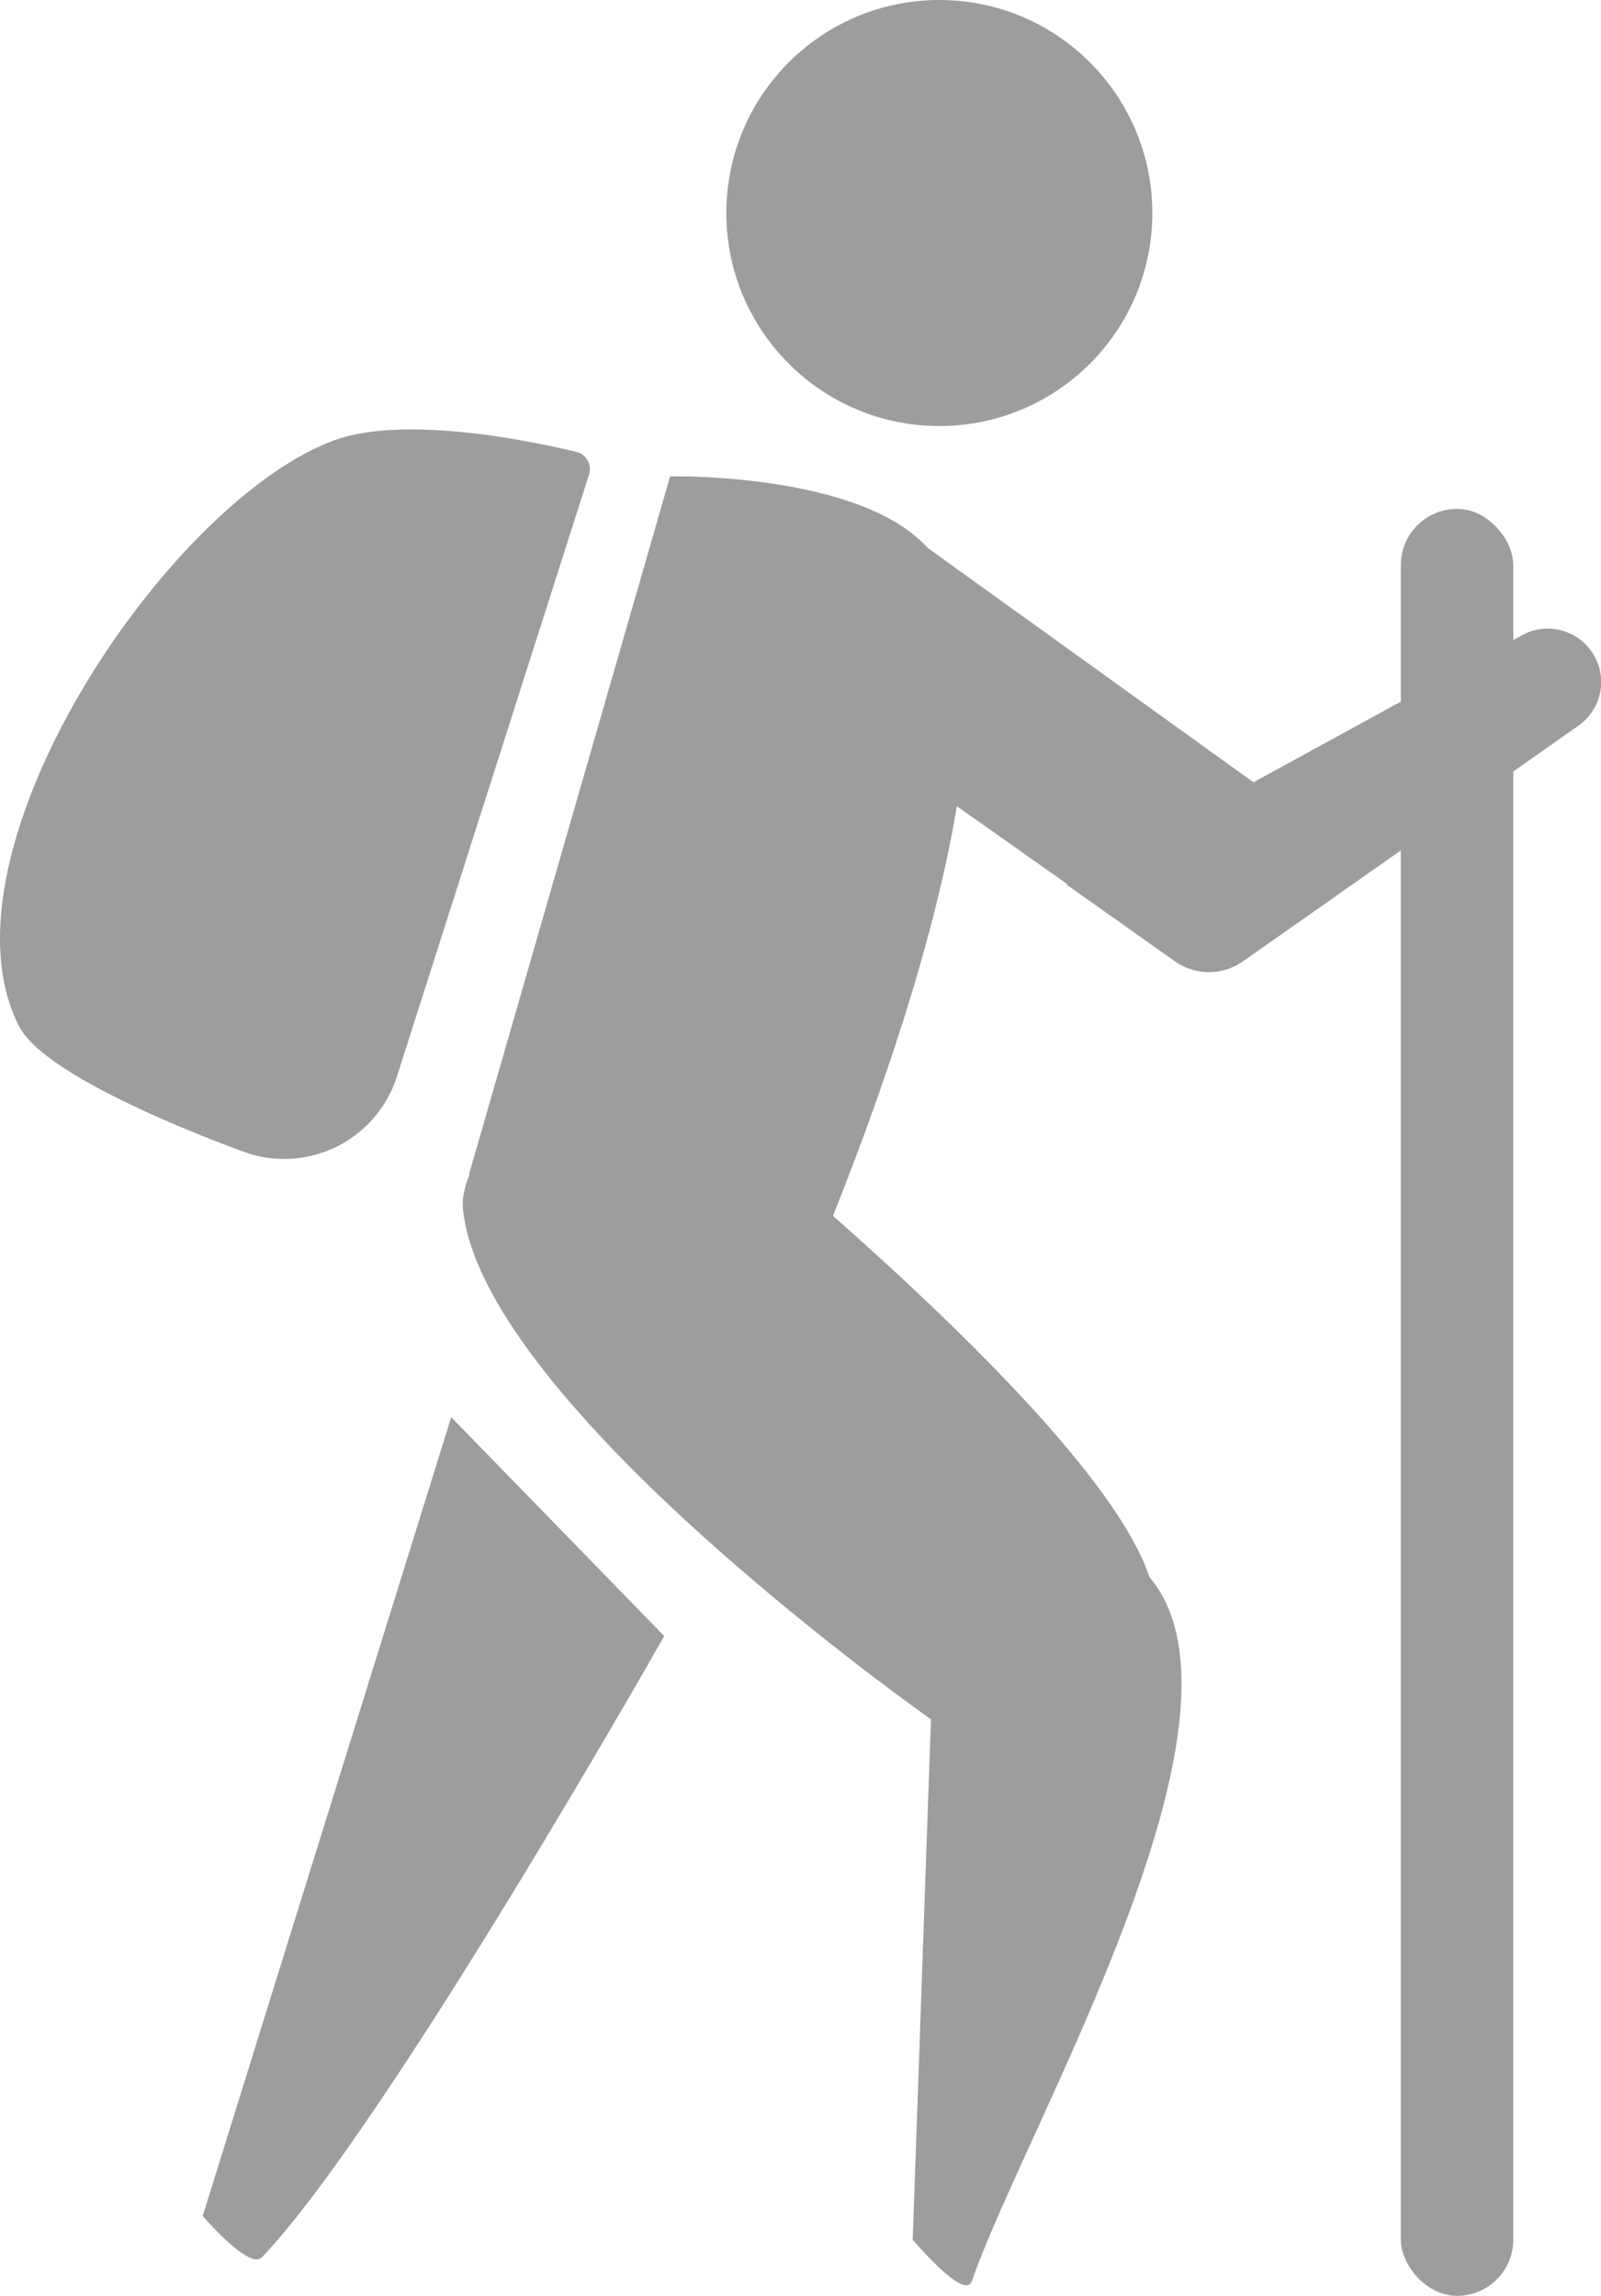
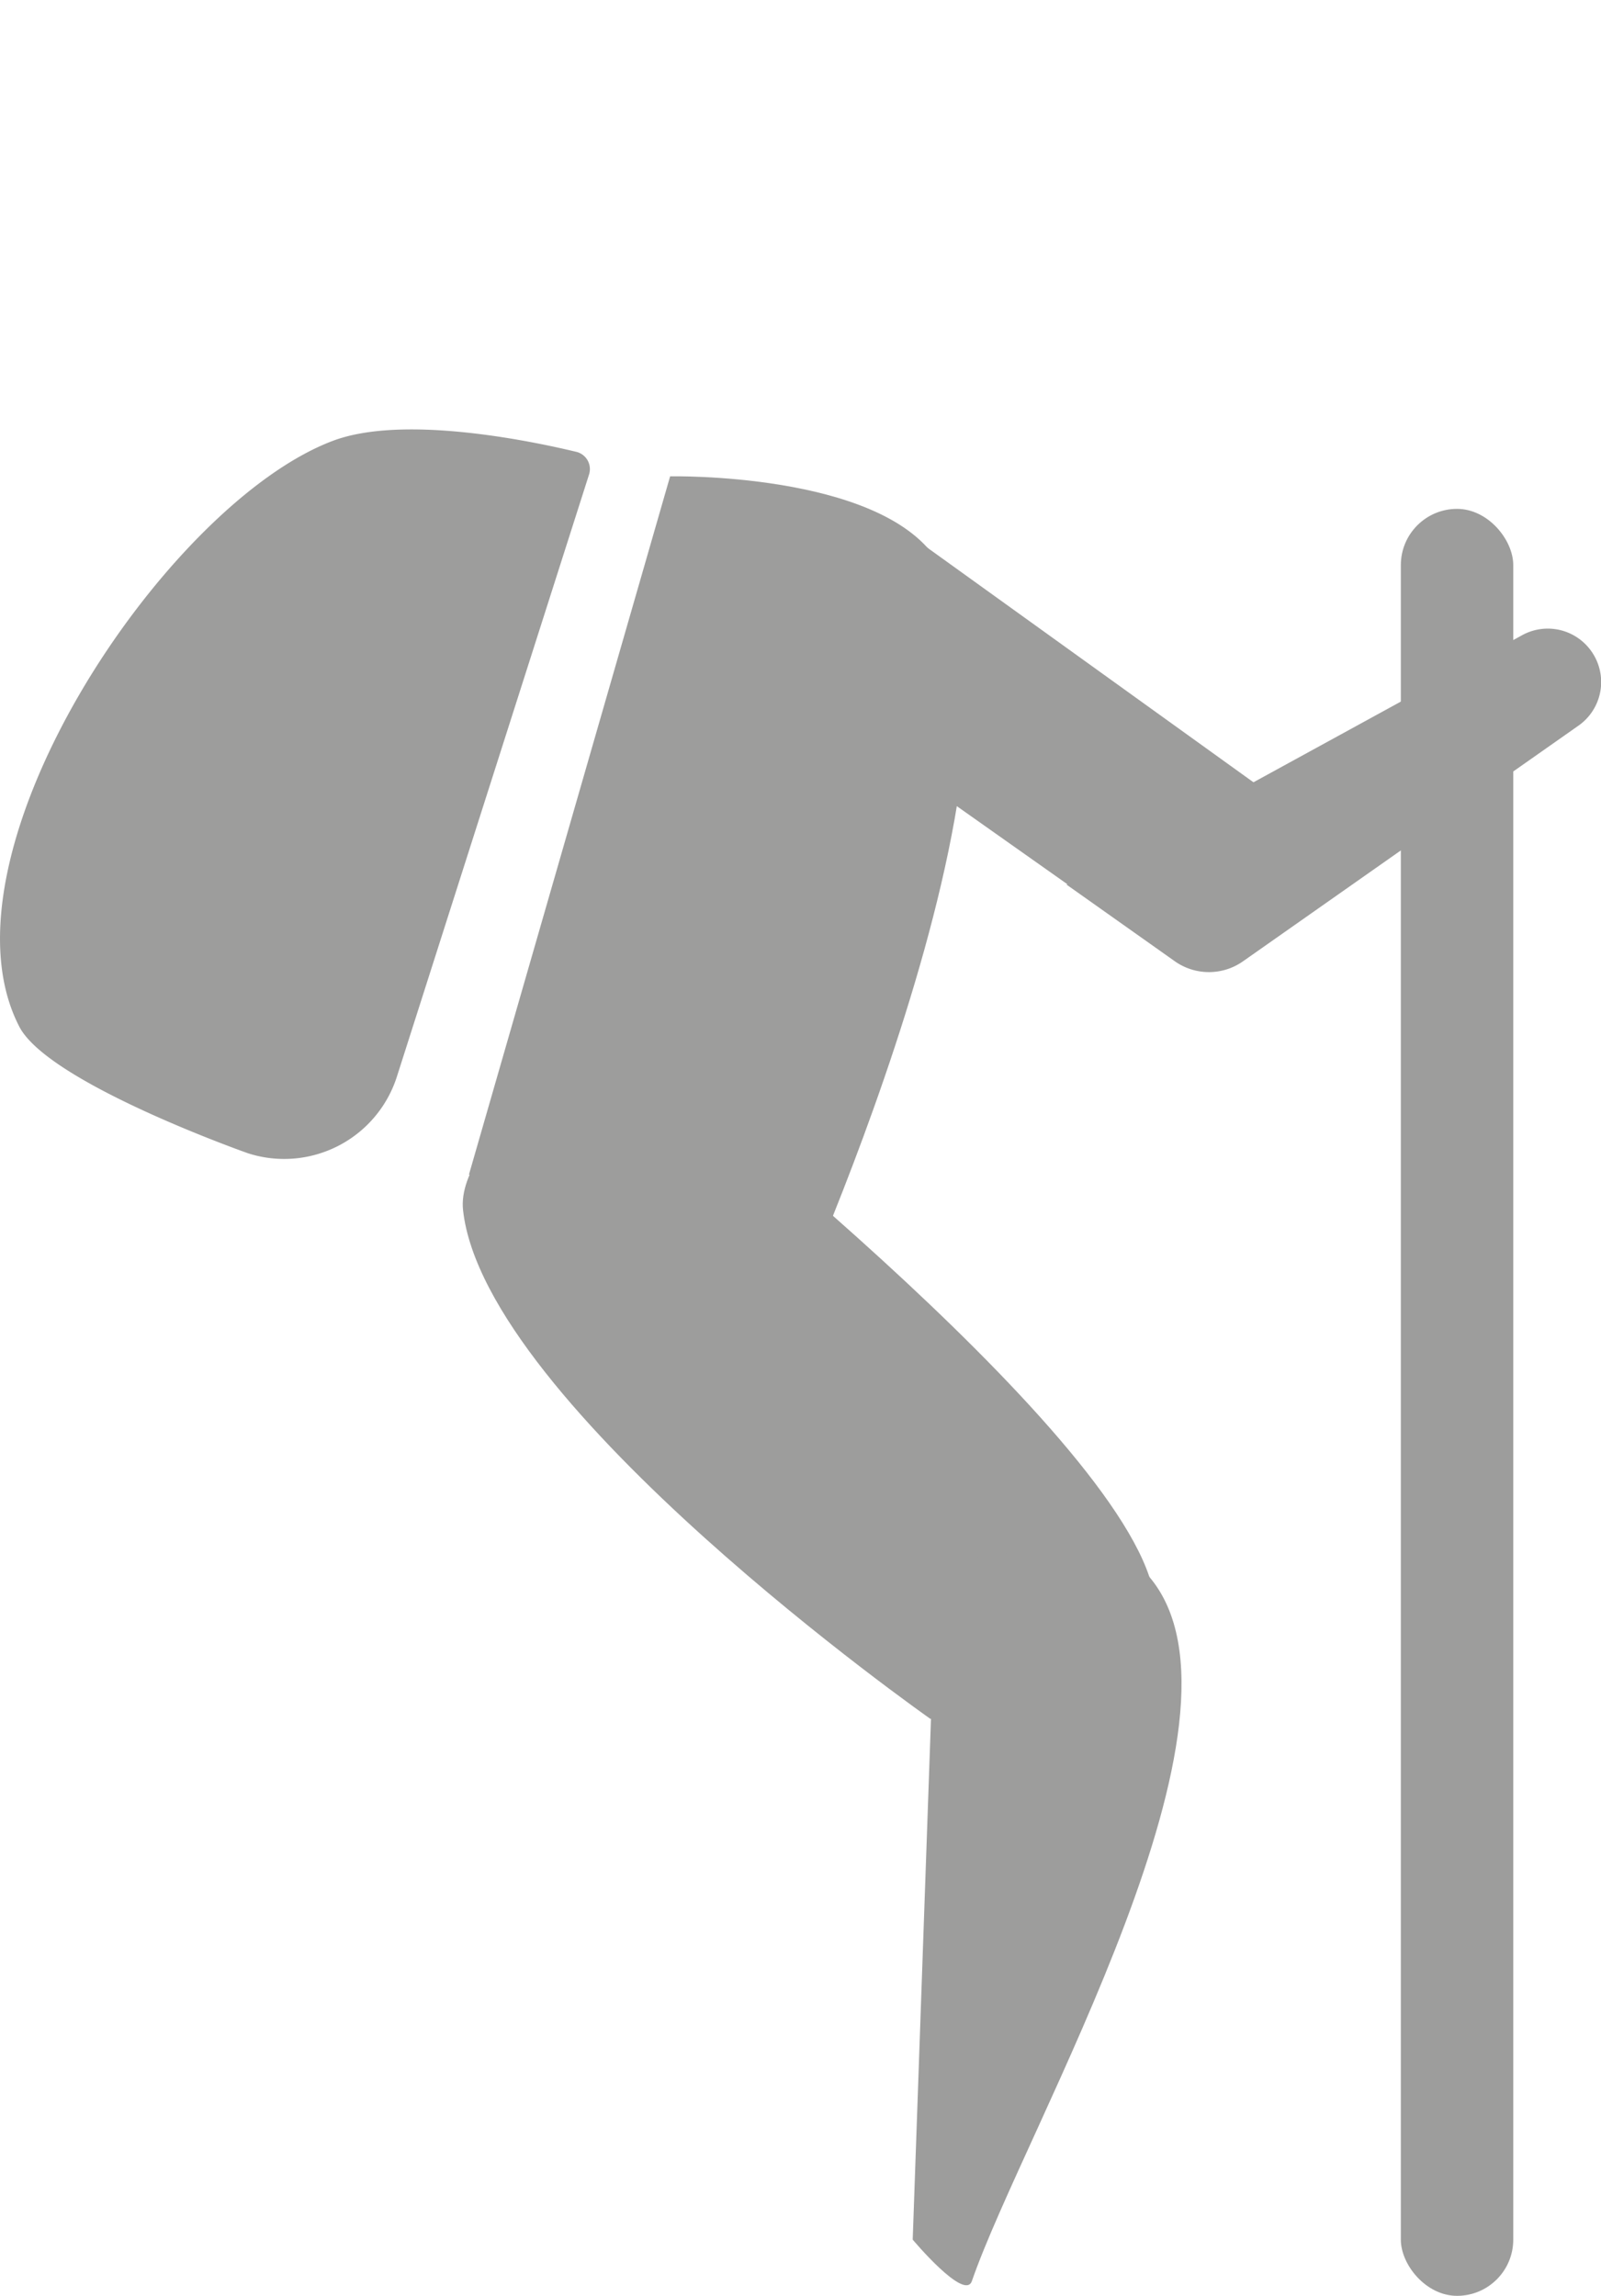
<svg xmlns="http://www.w3.org/2000/svg" viewBox="0 0 270.59 388">
  <defs>
    <style>.a{fill:#9d9d9c;}</style>
  </defs>
  <title>Trekking_ico32</title>
-   <path class="a" d="M145,457c-2.11,2.21-10-7-10-7l42-135,36,37S166,435,145,457Z" transform="translate(-100.74 -75.5)" />
  <path class="a" d="M313,208l-19.13,25.17a.62.62,0,0,1-.86.15L243,198l13-31Z" transform="translate(-100.74 -75.5)" />
  <path class="a" d="M299.25,237.92,281,225l77-42.15a9,9,0,0,1,11.67,2.67h0a9,9,0,0,1-2.24,12.68L310.77,238A10,10,0,0,1,299.25,237.92Z" transform="translate(-100.74 -75.5)" />
-   <circle class="a" cx="158.76" cy="36" r="36" />
  <rect class="a" x="236.76" y="86" width="19" height="302" rx="9.5" ry="9.5" />
  <path class="a" d="M295,342c3,9-37,24-37,24s-75.39-52.91-79-86c-1.36-12.45,24.91-30.24,24.91-30.24S285.09,312.26,295,342Z" transform="translate(-100.74 -75.5)" />
  <path class="a" d="M265,461c-1.21,3.49-10-7-10-7l4-114s28.58-6.78,36,2C315,365.67,274,435,265,461Z" transform="translate(-100.74 -75.5)" />
  <path class="a" d="M104,249c4.93,9.55,38.7,21.42,38.7,21.42a20,20,0,0,0,25.13-13L200.3,155.68a3,3,0,0,0-2.16-3.82c-8-1.92-29.31-6.31-41.14-1.86C128.61,160.69,89.09,220.12,104,249Z" transform="translate(-100.74 -75.5)" />
  <path class="a" d="M180,274l53,27s46.53-100.24,26-131c-9.84-14.74-45-14-45-14Z" transform="translate(-100.74 -75.5)" />
</svg>